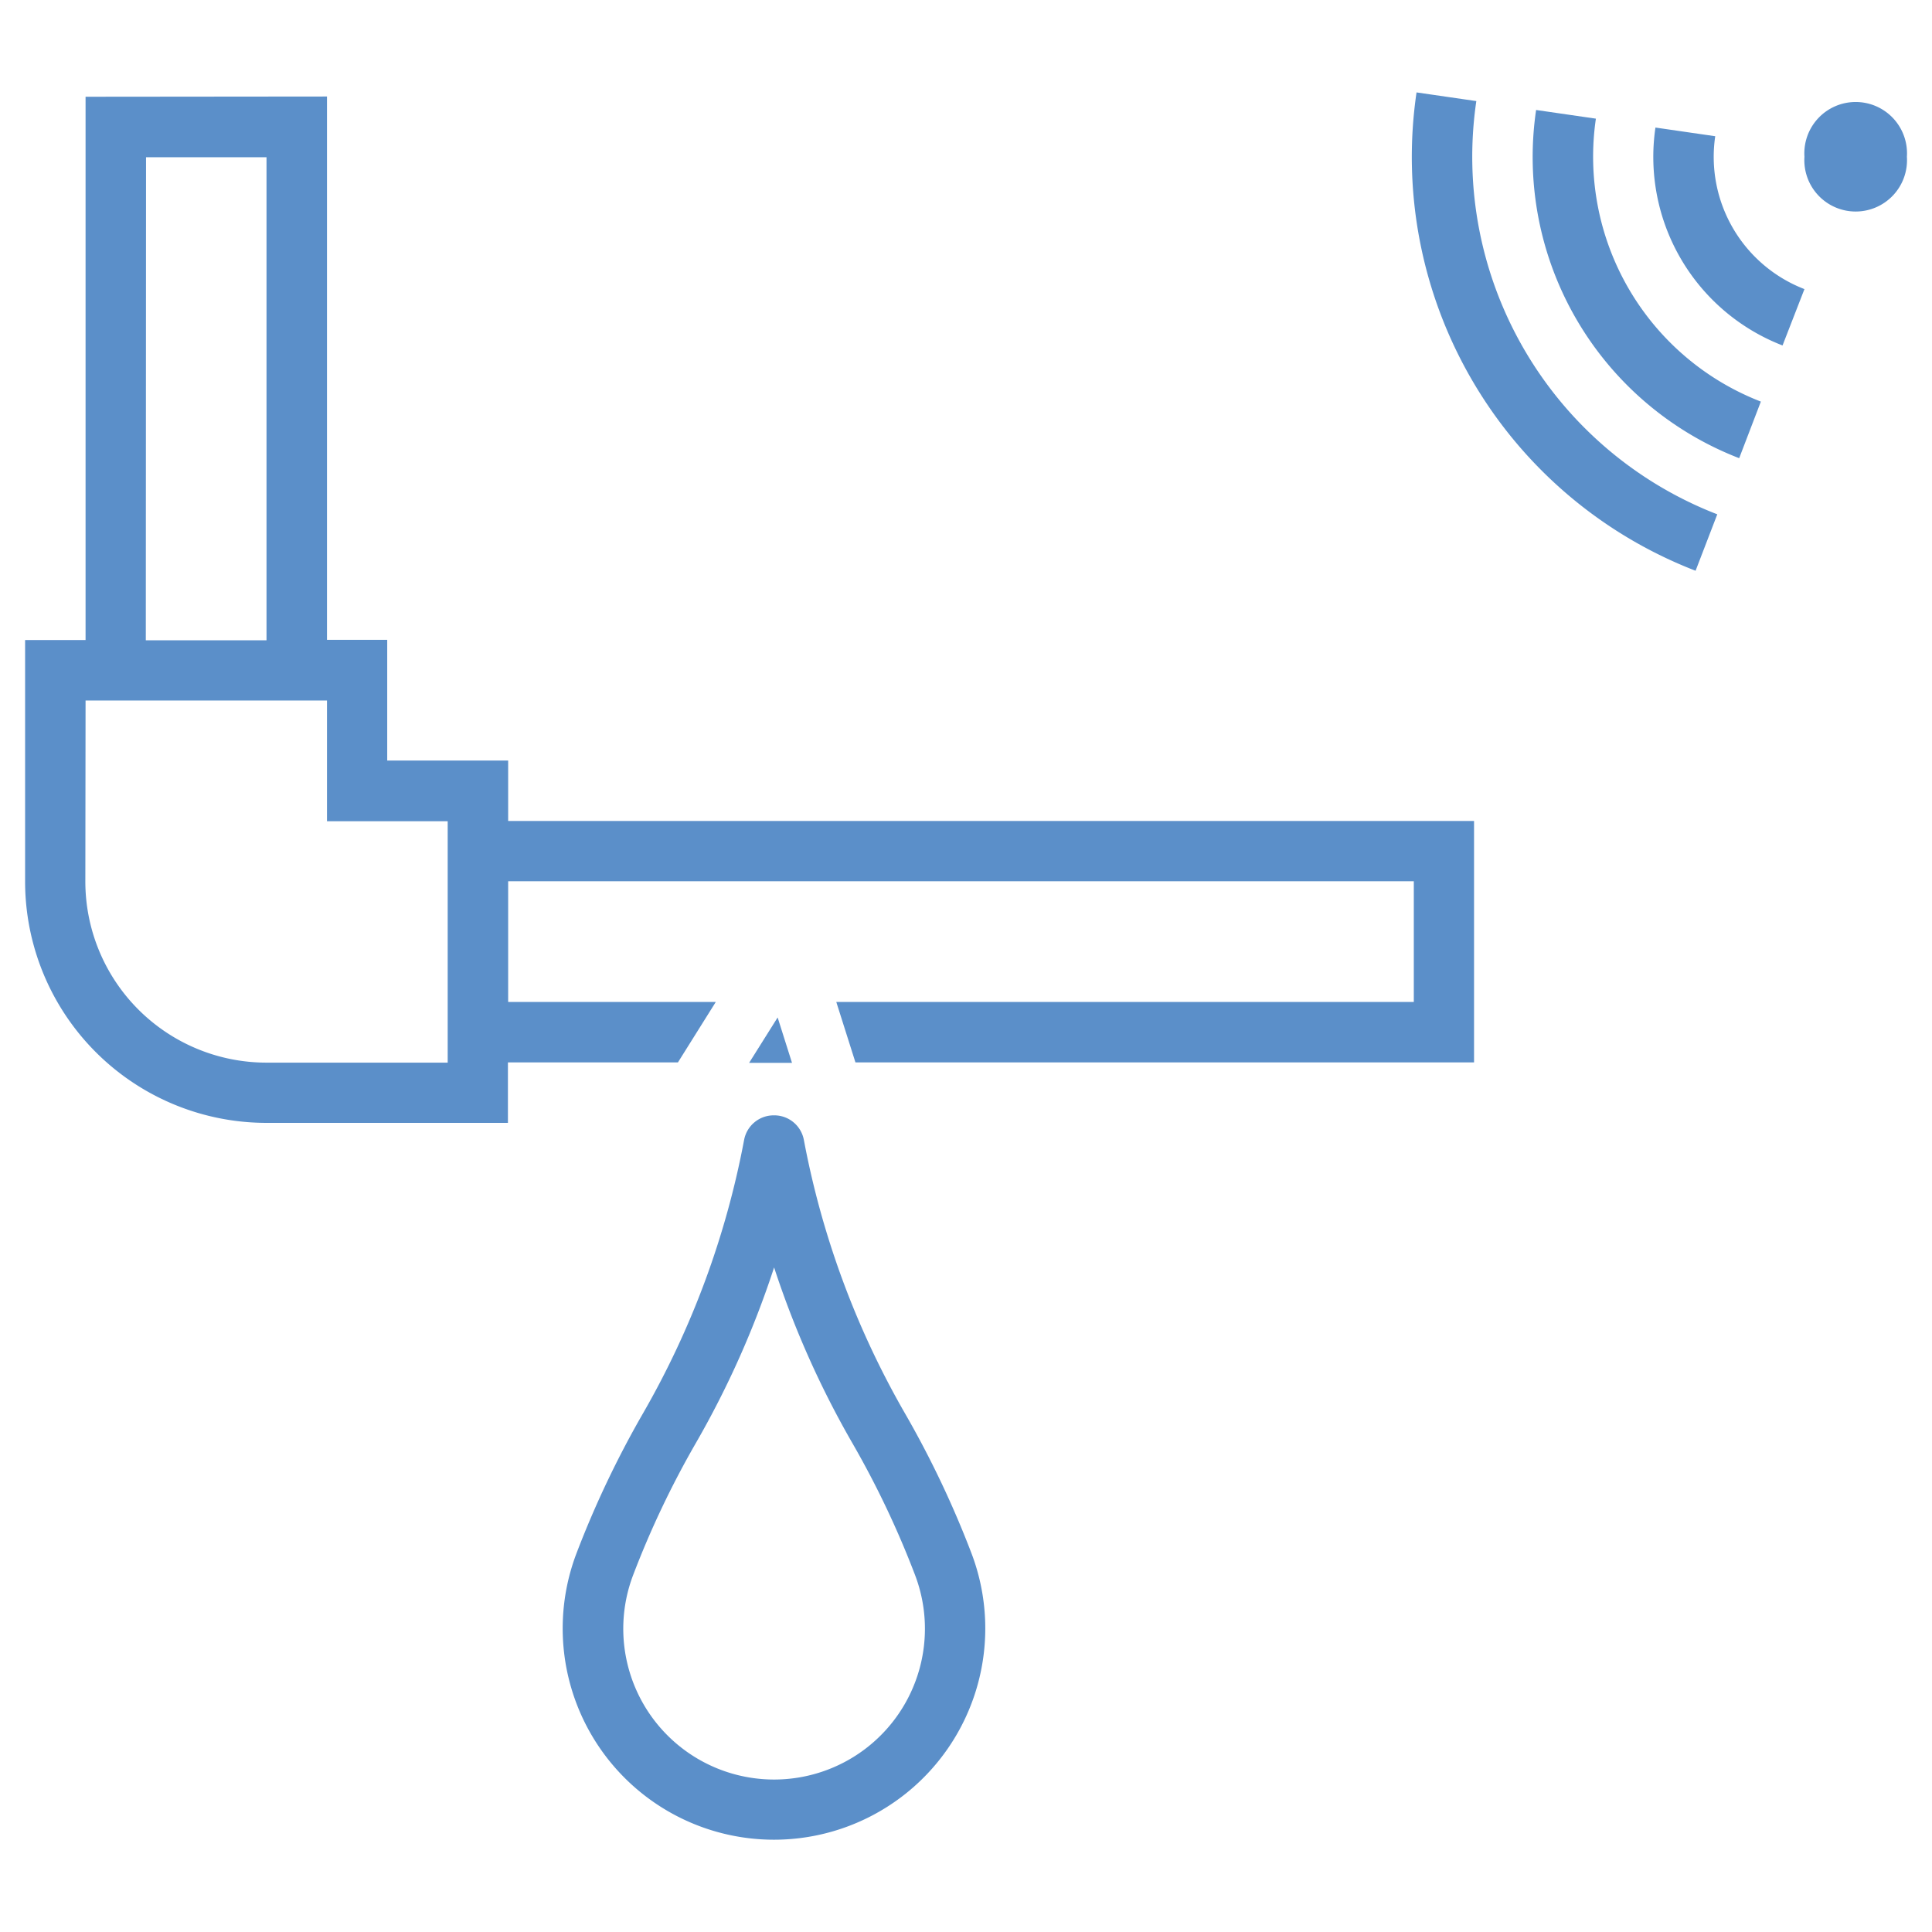
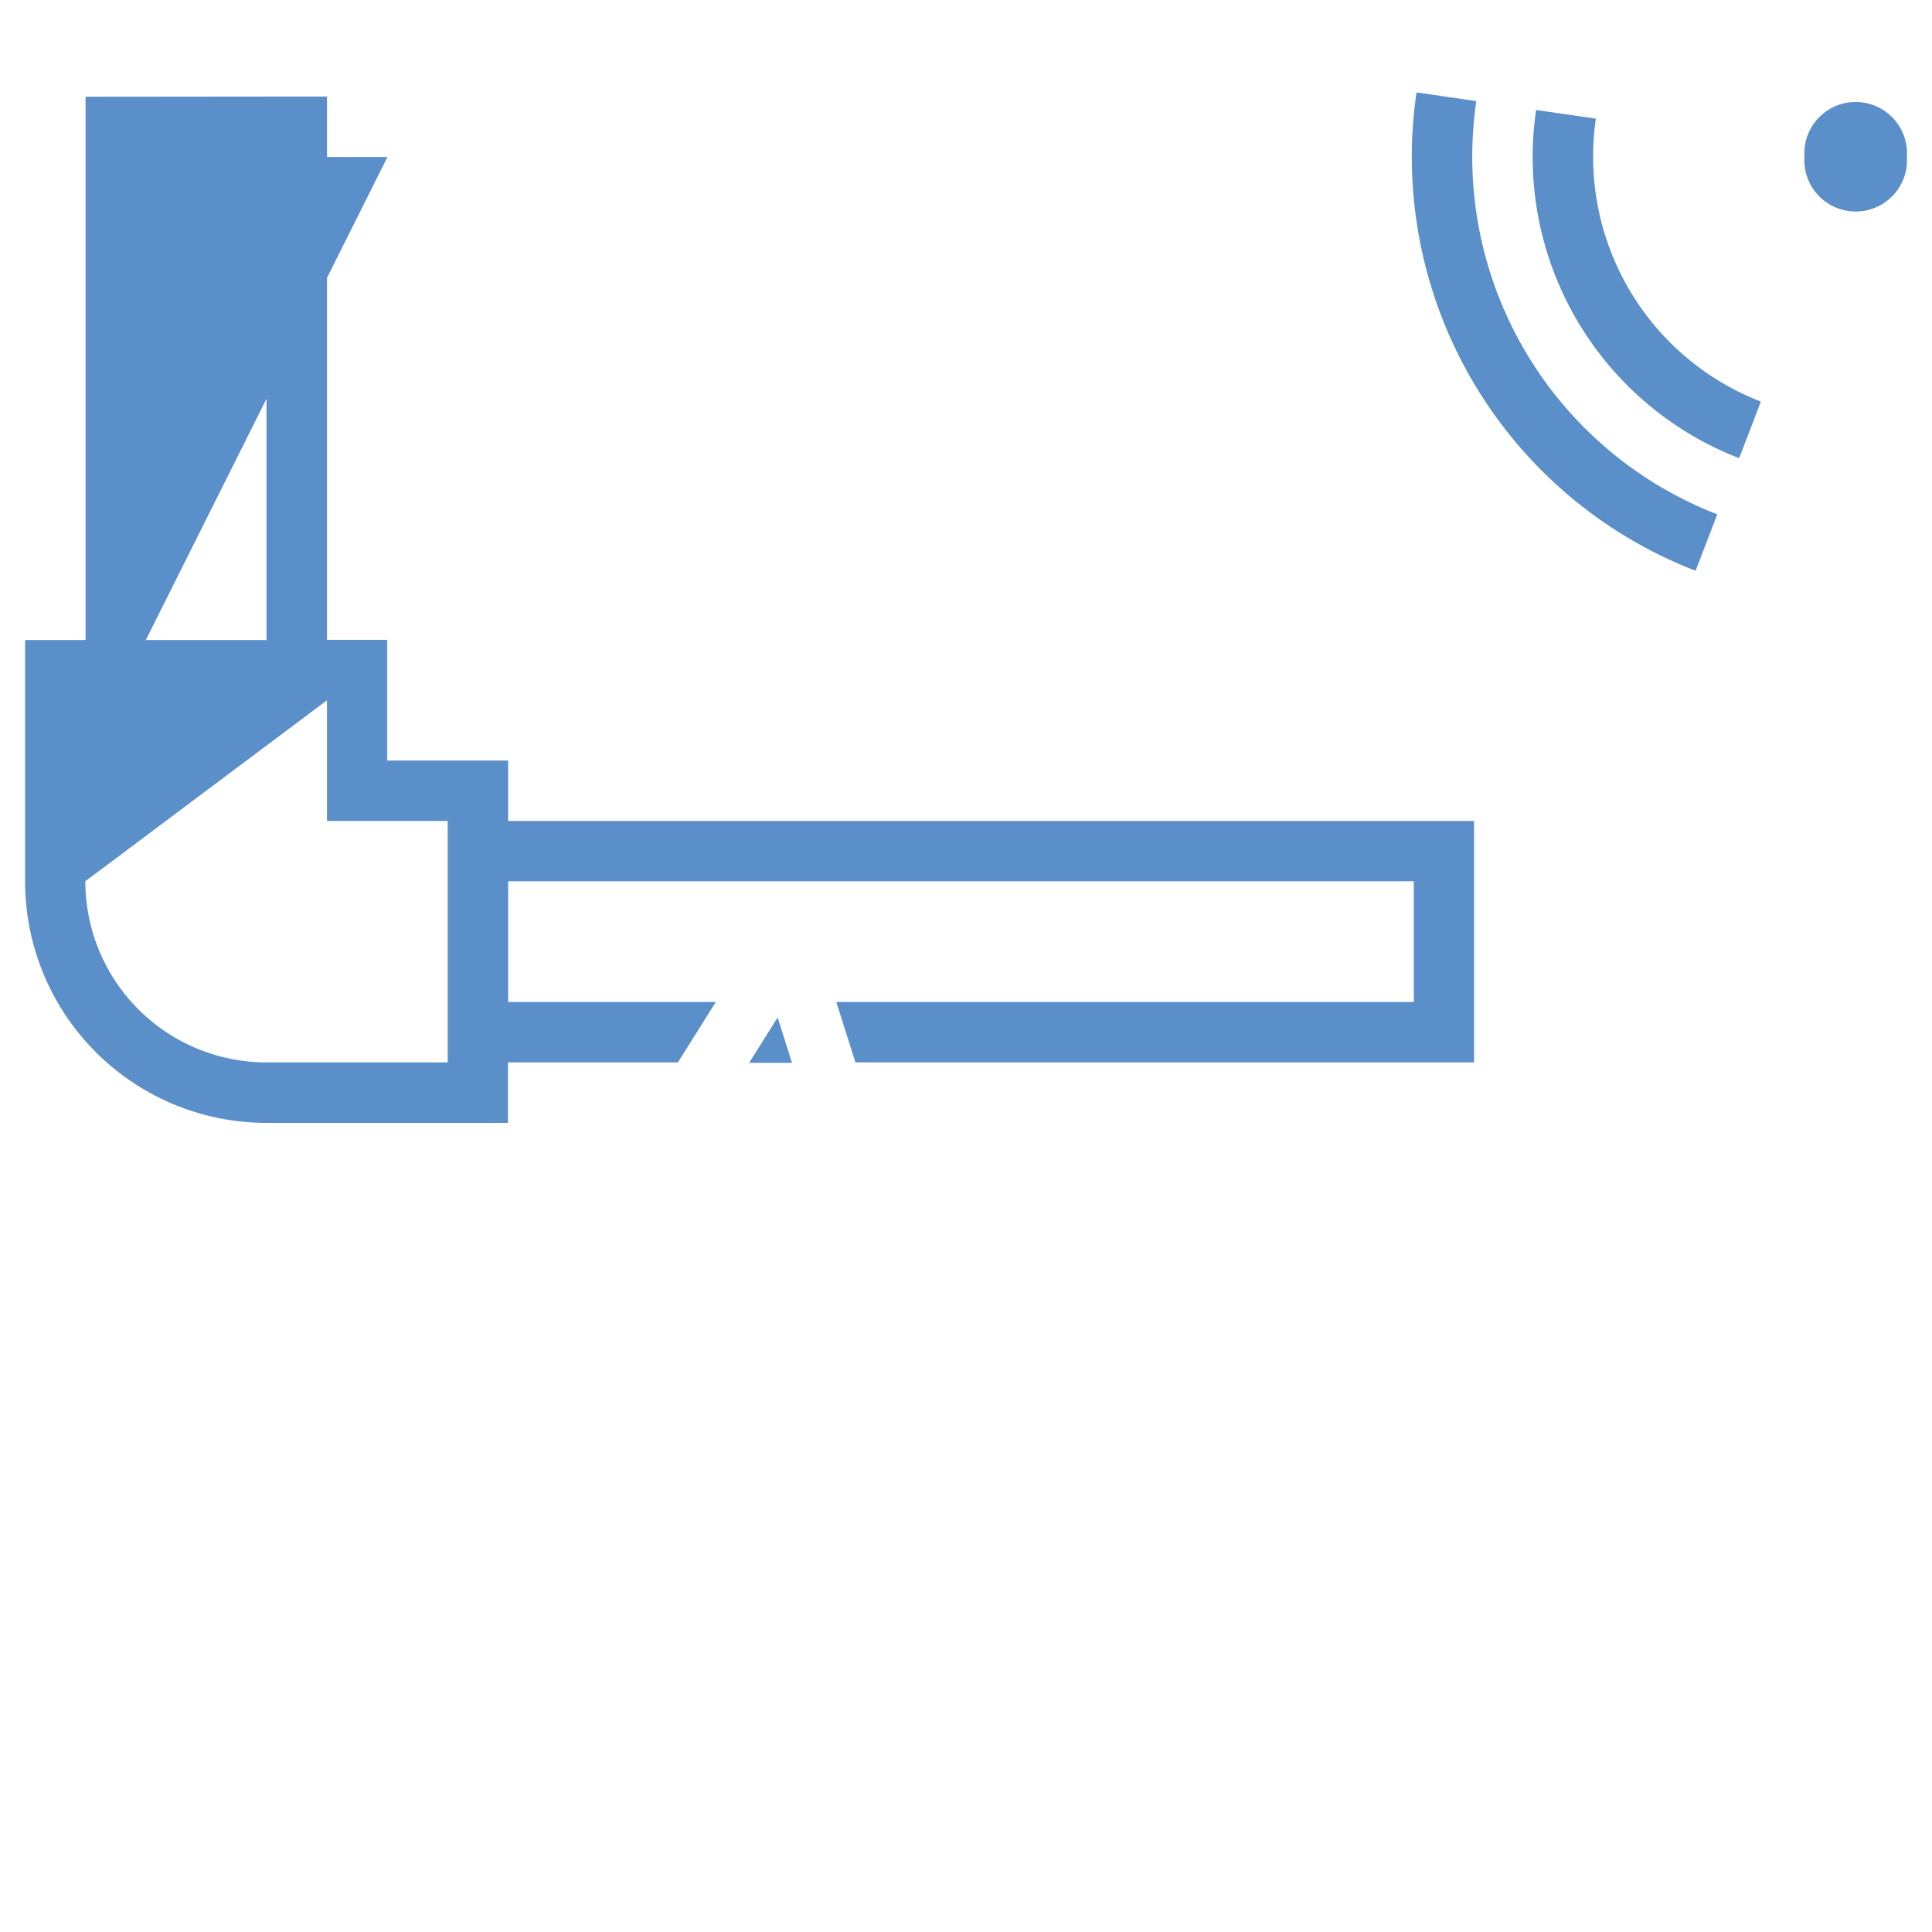
<svg xmlns="http://www.w3.org/2000/svg" height="100px" width="100px" fill="#5b8fc9" viewBox="0 0 8.467 8.467" version="1.1" x="0px" y="0px">
  <g transform="translate(0,-288.533)">
-     <path style="" d="m 3.389,293.421 a 0.132,0.132 0 0 0 -0.128,0.108 3.814,3.814 0 0 1 -0.443,1.198 4.306,4.306 0 0 0 -0.291,0.612 0.926,0.926 0 1 0 1.73,0 4.306,4.306 0 0 0 -0.291,-0.612 3.814,3.814 0 0 1 -0.443,-1.198 0.132,0.132 0 0 0 -0.132,-0.108 z m 0.003,0.665 a 4.078,4.078 0 0 0 0.345,0.774 4.042,4.042 0 0 1 0.273,0.575 0.661,0.661 0 1 1 -1.235,0 4.042,4.042 0 0 1 0.273,-0.575 4.078,4.078 0 0 0 0.345,-0.774 z" fill="#5b8fc9" stroke="none" />
    <path style="" d="m 8.357,289.22 a 0.225,0.225 0 1 0 -0.449,0 0.225,0.225 0 1 0 0.449,0 z" fill="#5b8fc9" stroke="none" />
    <path style="" d="m 7.431,291.034 0.095,-0.247 a 1.68,1.68 0 0 1 -1.056,-1.811 l -0.262,-0.038 a 1.944,1.944 0 0 0 1.222,2.096 z" fill="#5b8fc9" stroke="none" />
    <path style="" d="M 7.717,290.293 A 1.151,1.151 0 0 1 6.994,289.053 l -0.262,-0.038 a 1.415,1.415 0 0 0 0.89,1.526 z" fill="#5b8fc9" stroke="none" />
-     <path style="" d="M 7.908,289.8 A 0.621,0.621 0 0 1 7.517,289.13 l -0.262,-0.038 a 0.886,0.886 0 0 0 0.557,0.955 z" fill="#5b8fc9" stroke="none" />
-     <path style="" d="m 0.375,288.957 v 2.381 H 0.11 v 1.058 a 1.058,1.058 0 0 0 1.058,1.058 h 1.058 v -0.265 H 2.971 l 0.166,-0.265 H 2.227 v -0.529 h 3.969 v 0.529 H 3.665 l 0.084,0.265 H 6.46 v -1.058 H 2.227 v -0.265 H 1.697 v -0.529 H 1.433 v -2.381 z m 0.265,0.265 H 1.168 v 2.117 H 0.639 Z m -0.265,2.381 H 1.433 v 0.529 h 0.529 v 1.058 H 1.168 a 0.794,0.794 0 0 1 -0.794,-0.794 z" fill="#5b8fc9" stroke="none" />
+     <path style="" d="m 0.375,288.957 v 2.381 H 0.11 v 1.058 a 1.058,1.058 0 0 0 1.058,1.058 h 1.058 v -0.265 H 2.971 l 0.166,-0.265 H 2.227 v -0.529 h 3.969 v 0.529 H 3.665 l 0.084,0.265 H 6.46 v -1.058 H 2.227 v -0.265 H 1.697 v -0.529 H 1.433 v -2.381 m 0.265,0.265 H 1.168 v 2.117 H 0.639 Z m -0.265,2.381 H 1.433 v 0.529 h 0.529 v 1.058 H 1.168 a 0.794,0.794 0 0 1 -0.794,-0.794 z" fill="#5b8fc9" stroke="none" />
    <path style="" d="m 3.283,293.191 0.125,-0.199 0.063,0.199 z" fill="#5b8fc9" stroke="none" />
  </g>
</svg>